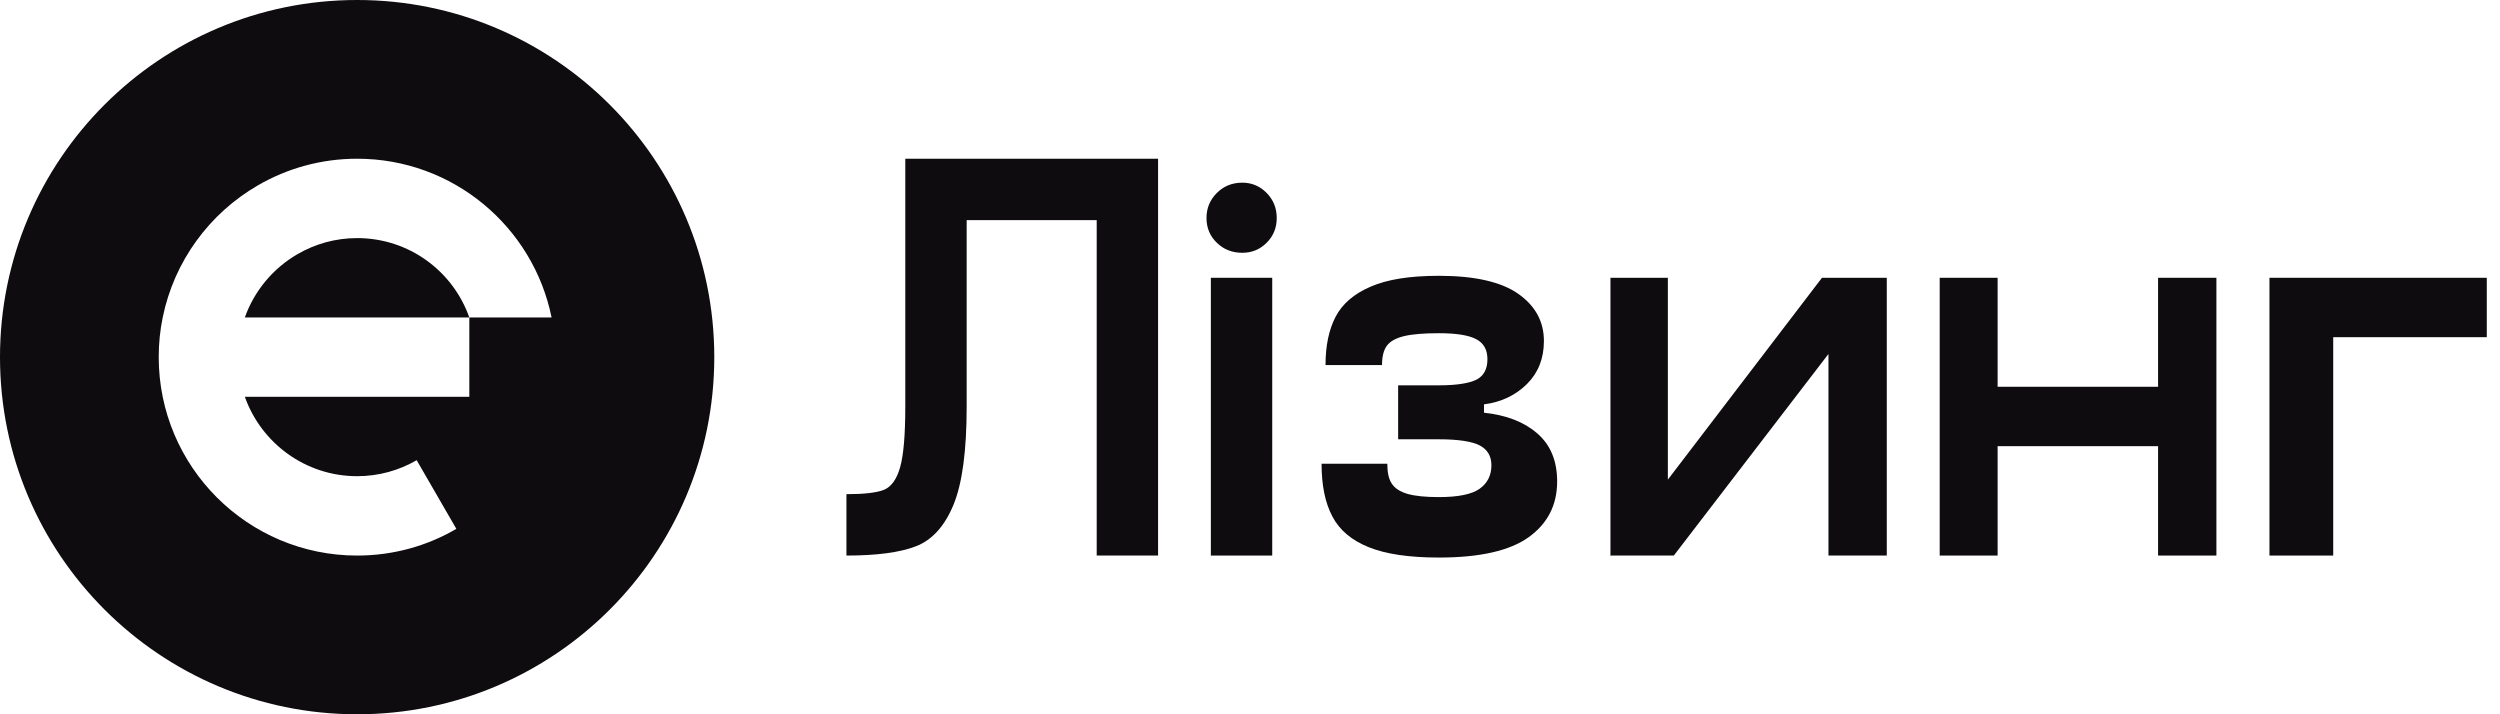
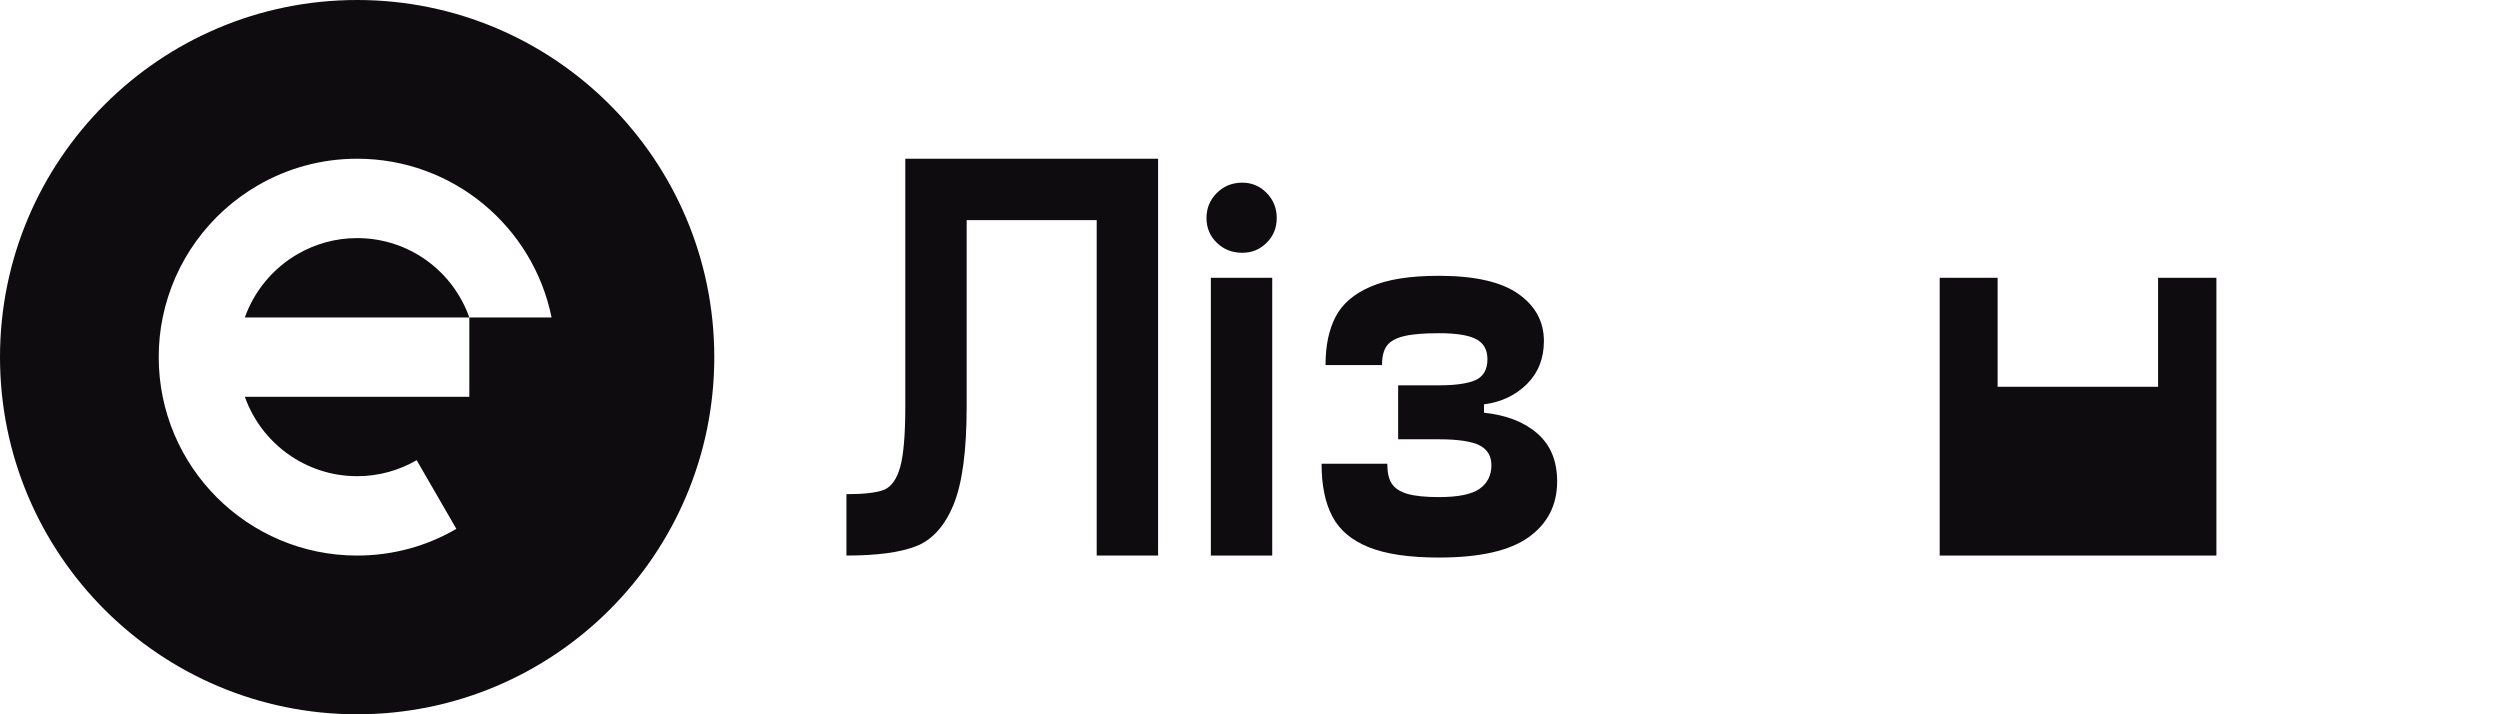
<svg xmlns="http://www.w3.org/2000/svg" width="147" height="42" viewBox="0 0 147 42" fill="none">
  <path d="M53.231 23.893C53.231 25.566 53.13 26.763 52.928 27.471C52.726 28.187 52.407 28.622 51.979 28.801C51.544 28.972 50.812 29.058 49.77 29.058V32.667C51.544 32.667 52.905 32.488 53.853 32.122C54.802 31.757 55.541 30.948 56.062 29.688C56.584 28.428 56.84 26.499 56.84 23.901V12.942H64.486V32.667H68.095V9.333H53.231V23.893Z" fill="#0F0C10" />
  <path d="M90.386 25.48C89.608 24.804 88.566 24.407 87.259 24.267V23.777C88.278 23.645 89.118 23.24 89.787 22.579C90.448 21.918 90.782 21.078 90.782 20.051C90.782 18.916 90.285 17.99 89.281 17.282C88.278 16.575 86.722 16.217 84.607 16.217C82.911 16.217 81.574 16.427 80.594 16.855C79.614 17.275 78.921 17.874 78.532 18.628C78.136 19.39 77.941 20.331 77.941 21.467H81.263C81.263 20.969 81.356 20.588 81.55 20.324C81.745 20.067 82.079 19.88 82.561 19.764C83.044 19.647 83.728 19.593 84.607 19.593C85.626 19.593 86.357 19.709 86.8 19.942C87.244 20.176 87.461 20.565 87.461 21.125C87.461 21.7 87.244 22.105 86.816 22.323C86.38 22.54 85.649 22.657 84.607 22.657H82.211V25.83H84.607C85.743 25.83 86.544 25.955 87.002 26.188C87.461 26.429 87.695 26.818 87.695 27.355C87.695 27.954 87.461 28.413 87.002 28.739C86.544 29.066 85.743 29.229 84.607 29.229C83.821 29.229 83.207 29.167 82.771 29.043C82.336 28.918 82.032 28.724 81.846 28.451C81.659 28.179 81.574 27.79 81.574 27.269H77.708C77.708 28.537 77.918 29.571 78.346 30.372C78.766 31.174 79.481 31.773 80.485 32.177C81.488 32.581 82.857 32.784 84.607 32.784C87.01 32.784 88.768 32.387 89.888 31.586C91 30.785 91.56 29.696 91.56 28.311C91.56 27.098 91.171 26.157 90.386 25.48Z" fill="#0F0C10" />
-   <path d="M107.131 16.334L98.07 28.202V16.334H94.695V32.628L94.671 32.667H94.695H98.07H98.42L107.513 20.814V32.667H110.943V16.334H107.513H107.131Z" fill="#0F0C10" />
-   <path d="M126.895 22.742H117.46V16.334H114.054V32.667H117.46V26.235H126.895V32.667H130.325V16.334H126.895V22.742Z" fill="#0F0C10" />
-   <path d="M137.193 16.334H134.447H133.444V32.667H137.193V19.826H146.223V16.334H137.193Z" fill="#0F0C10" />
+   <path d="M126.895 22.742H117.46V16.334H114.054V32.667H117.46V26.235V32.667H130.325V16.334H126.895V22.742Z" fill="#0F0C10" />
  <path d="M74.807 16.334H71.198V32.667H74.807V16.334Z" fill="#0F0C10" />
  <path d="M73.049 14.864C73.609 14.864 74.084 14.669 74.481 14.272C74.877 13.876 75.072 13.394 75.072 12.818C75.072 12.242 74.877 11.752 74.481 11.348C74.084 10.944 73.609 10.741 73.049 10.741C72.451 10.741 71.953 10.944 71.548 11.348C71.144 11.752 70.942 12.242 70.942 12.818C70.942 13.394 71.144 13.884 71.548 14.272C71.953 14.669 72.451 14.864 73.049 14.864Z" fill="#0F0C10" />
  <path d="M21 14C19.724 14 18.534 14.342 17.5 14.941C16.069 15.766 14.957 17.088 14.396 18.667H27.595C26.639 15.944 24.049 14 21 14Z" fill="#0F0C10" />
  <path d="M21 0C9.403 0 0 9.403 0 21C0 32.597 9.403 42 21 42C32.597 42 42 32.597 42 21C42 9.403 32.597 0 21 0ZM27.596 18.667V23.333H14.397C15.361 26.048 17.951 28 21 28C22.276 28 23.466 27.658 24.5 27.059L26.833 31.096C25.122 32.099 23.123 32.667 21 32.667C14.56 32.667 9.333 27.44 9.333 21C9.333 20.199 9.411 19.421 9.567 18.667C10.243 15.346 12.328 12.538 15.167 10.897C16.886 9.901 18.877 9.333 21 9.333C26.647 9.333 31.352 13.339 32.433 18.667H27.596Z" fill="#0F0C10" />
</svg>